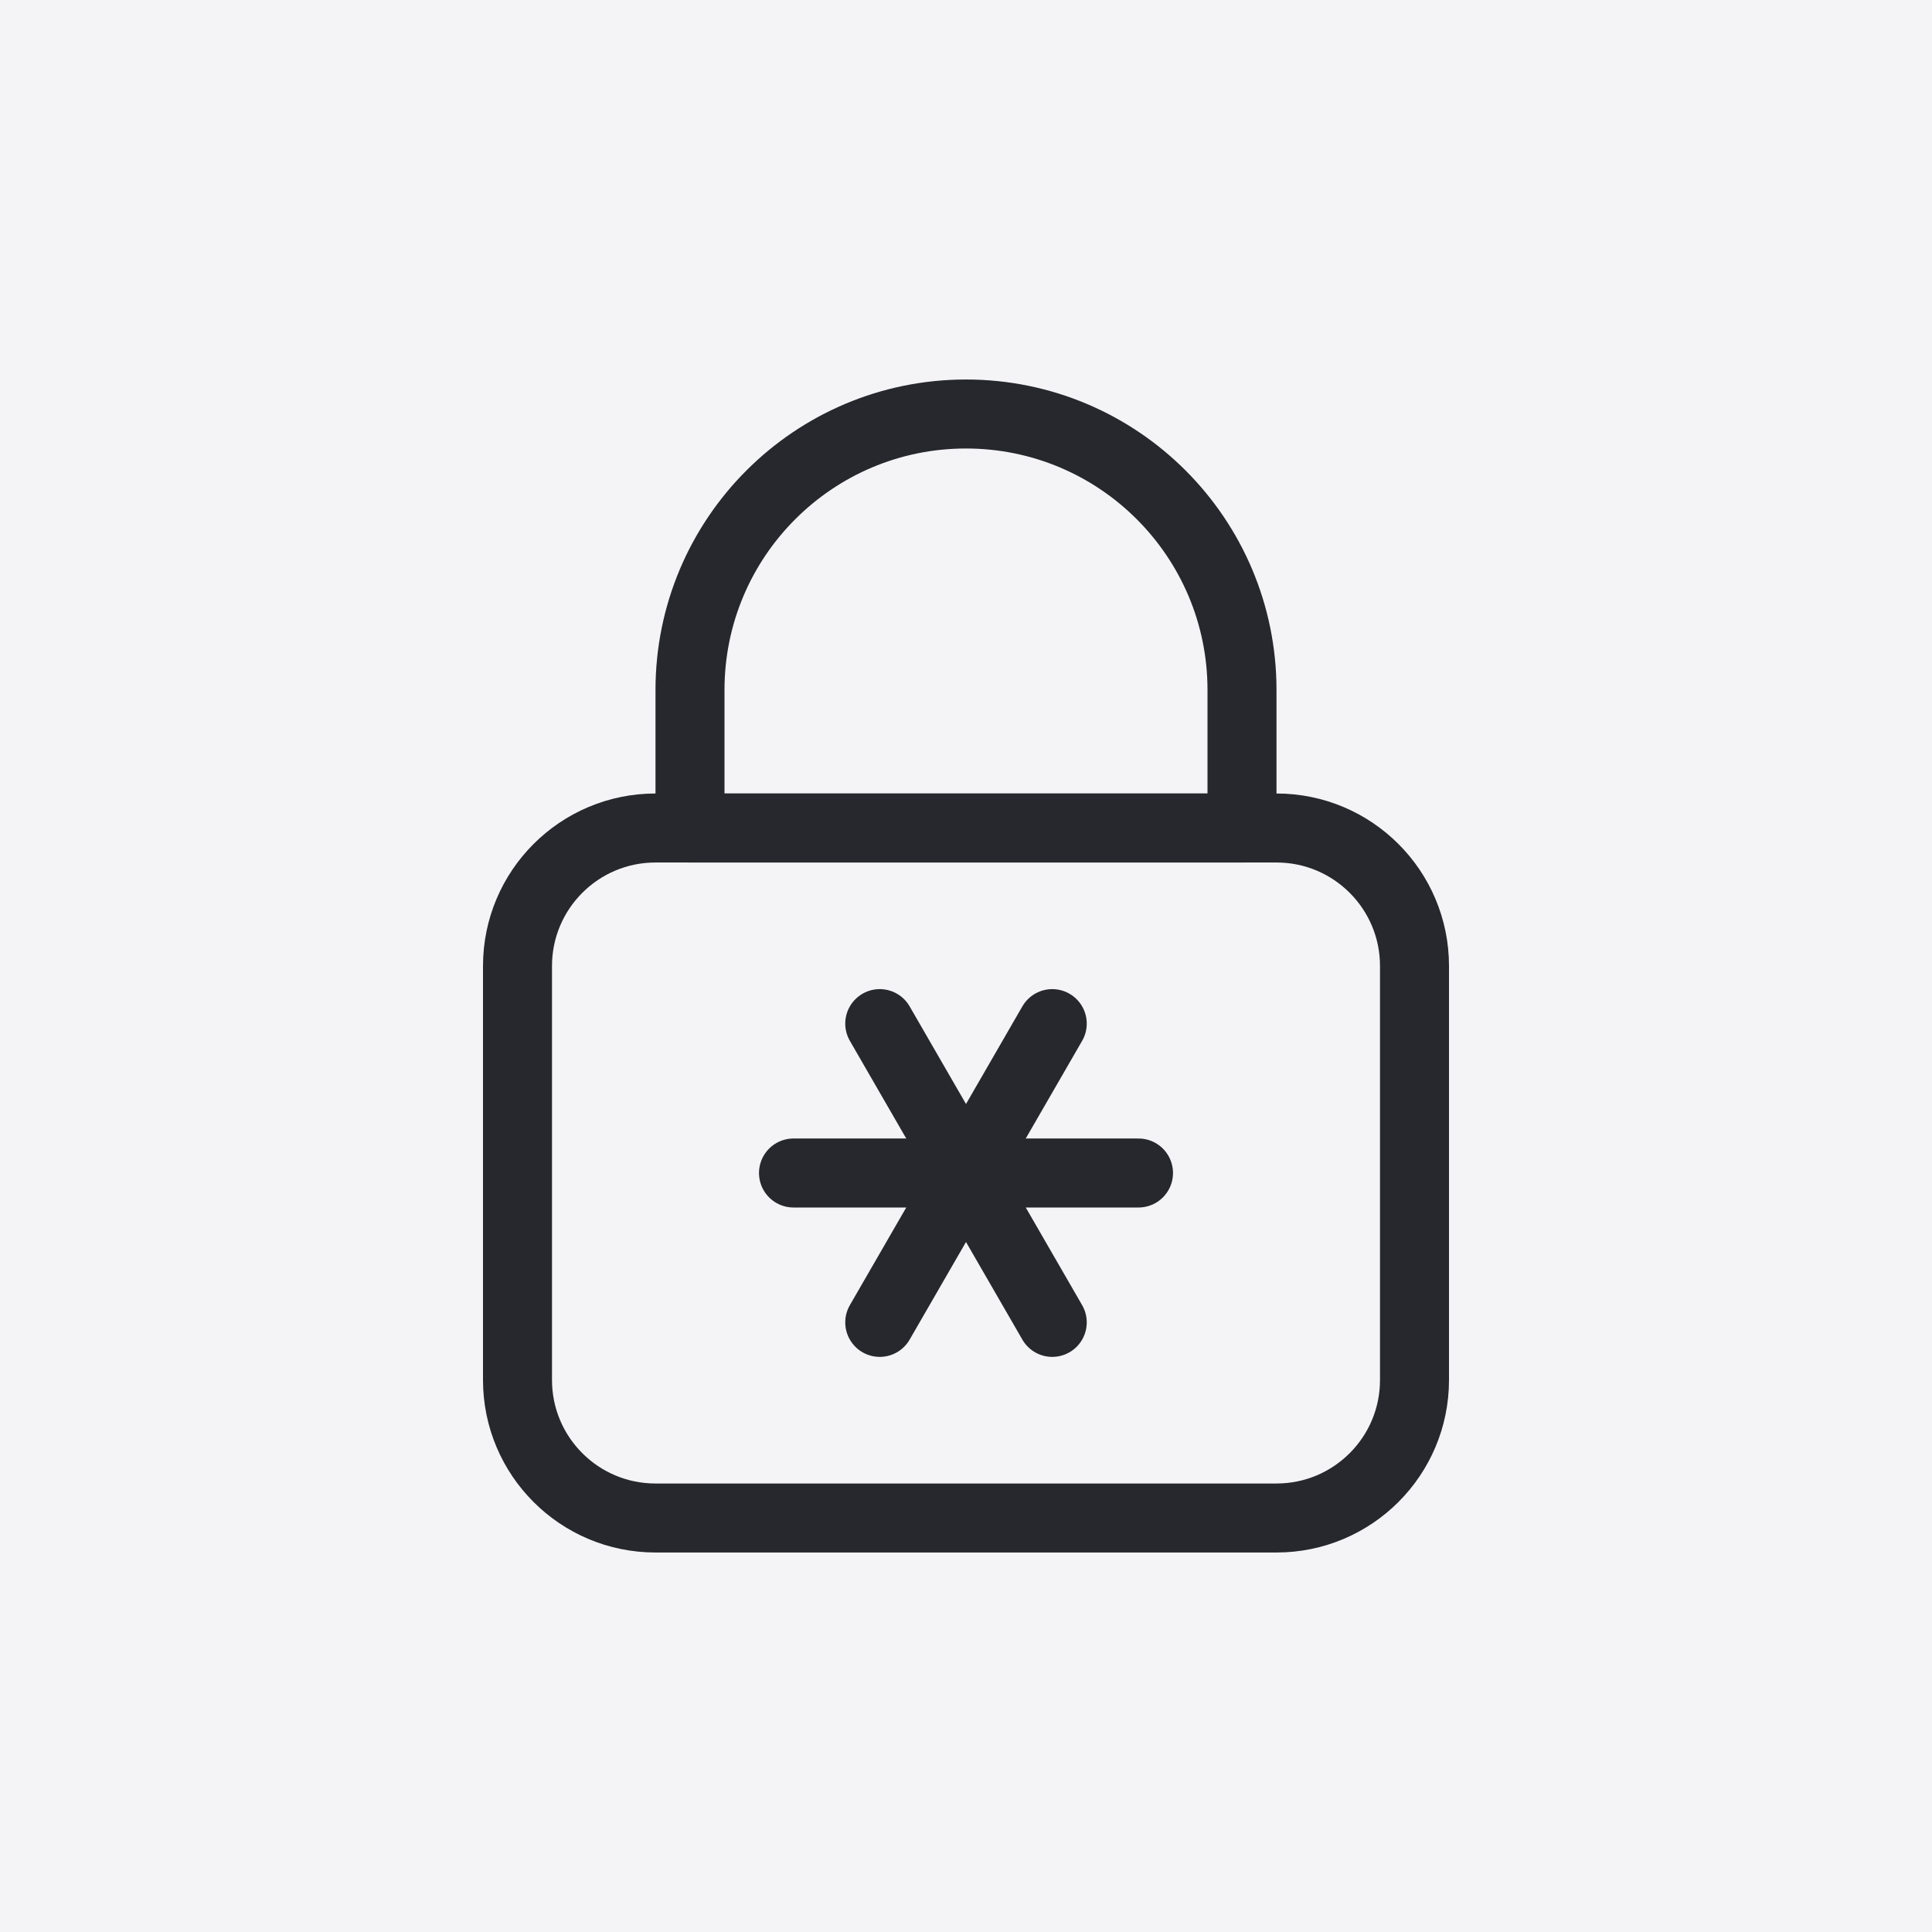
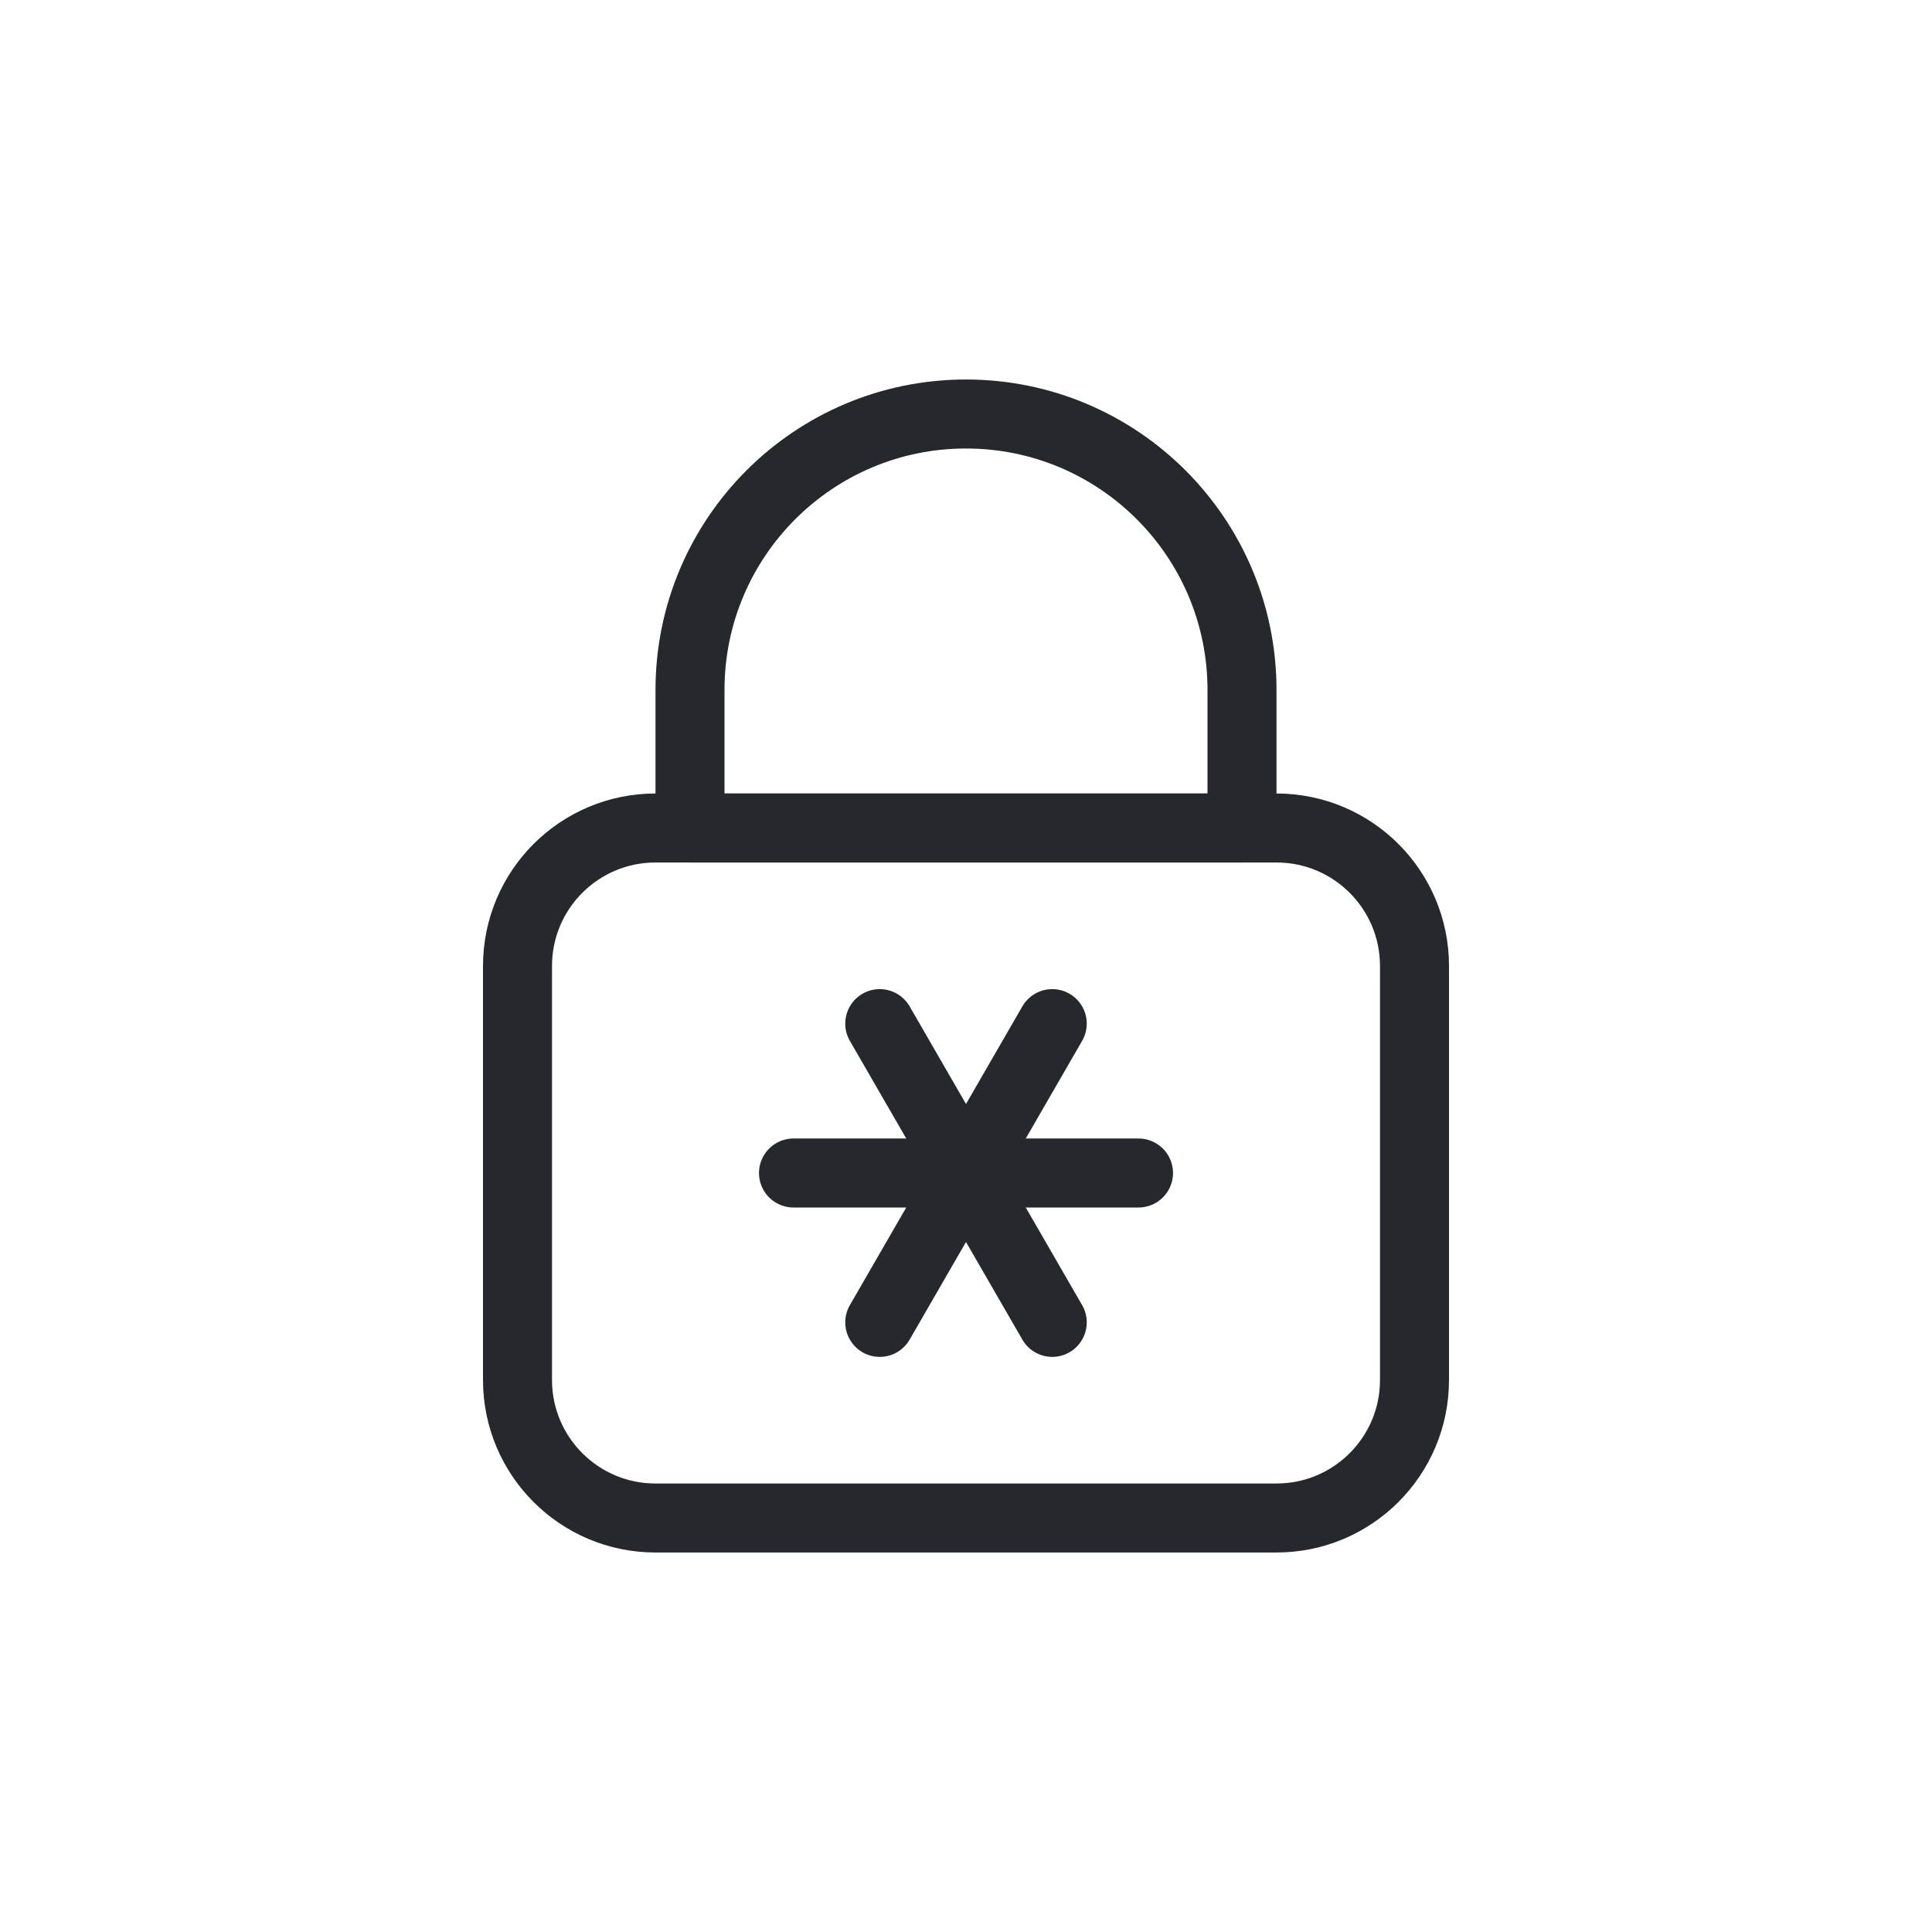
<svg xmlns="http://www.w3.org/2000/svg" width="56" height="56" viewBox="0 0 56 56" fill="none">
-   <rect width="56" height="56" fill="#F4F4F6" />
  <path d="M15 28C15 25.791 16.791 24 19 24H37C39.209 24 41 25.791 41 28V40C41 42.209 39.209 44 37 44H19C16.791 44 15 42.209 15 40V28Z" stroke="#26282D" stroke-width="2" stroke-linecap="round" stroke-linejoin="round" />
  <path d="M20 20C20 15.582 23.582 12 28 12C32.418 12 36 15.582 36 20V24H20V20Z" stroke="#26282D" stroke-width="2" stroke-linecap="round" stroke-linejoin="round" />
  <path d="M23 34H33" stroke="#26282D" stroke-width="2" stroke-linecap="round" />
  <path d="M25.5 38.33L30.5 29.67" stroke="#26282D" stroke-width="2" stroke-linecap="round" />
  <path d="M25.5 29.67L30.5 38.33" stroke="#26282D" stroke-width="2" stroke-linecap="round" />
</svg>